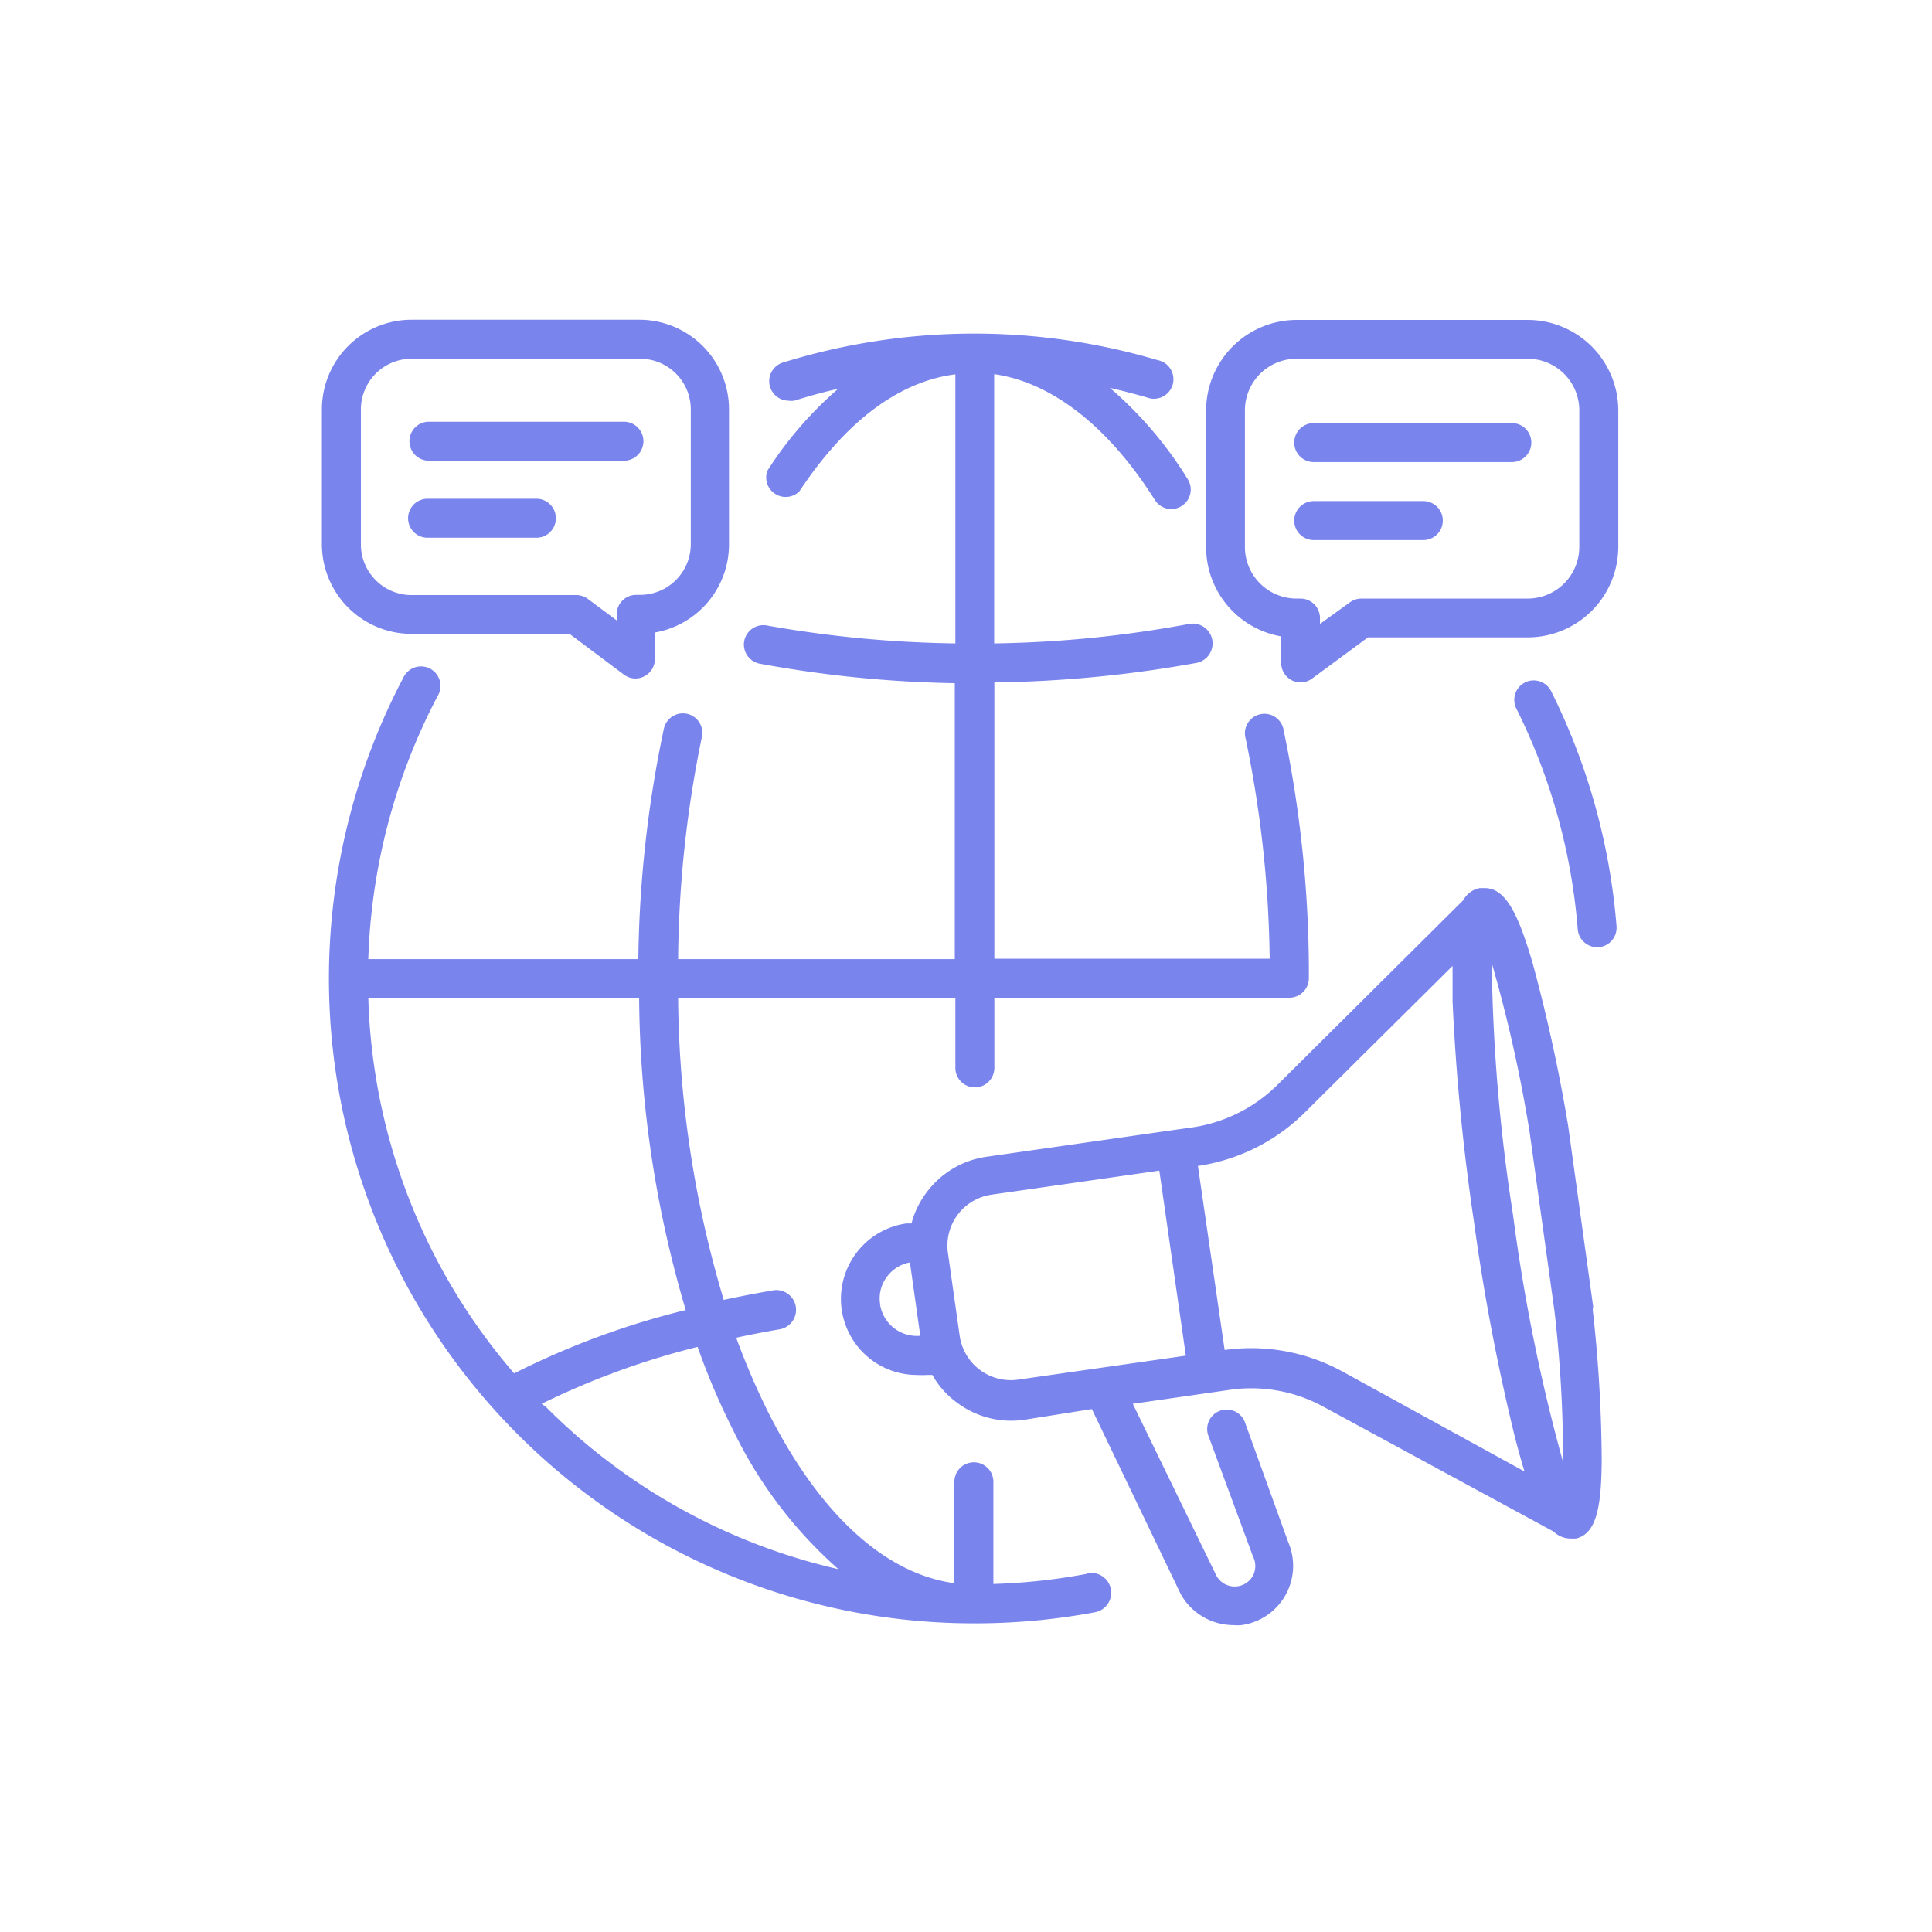
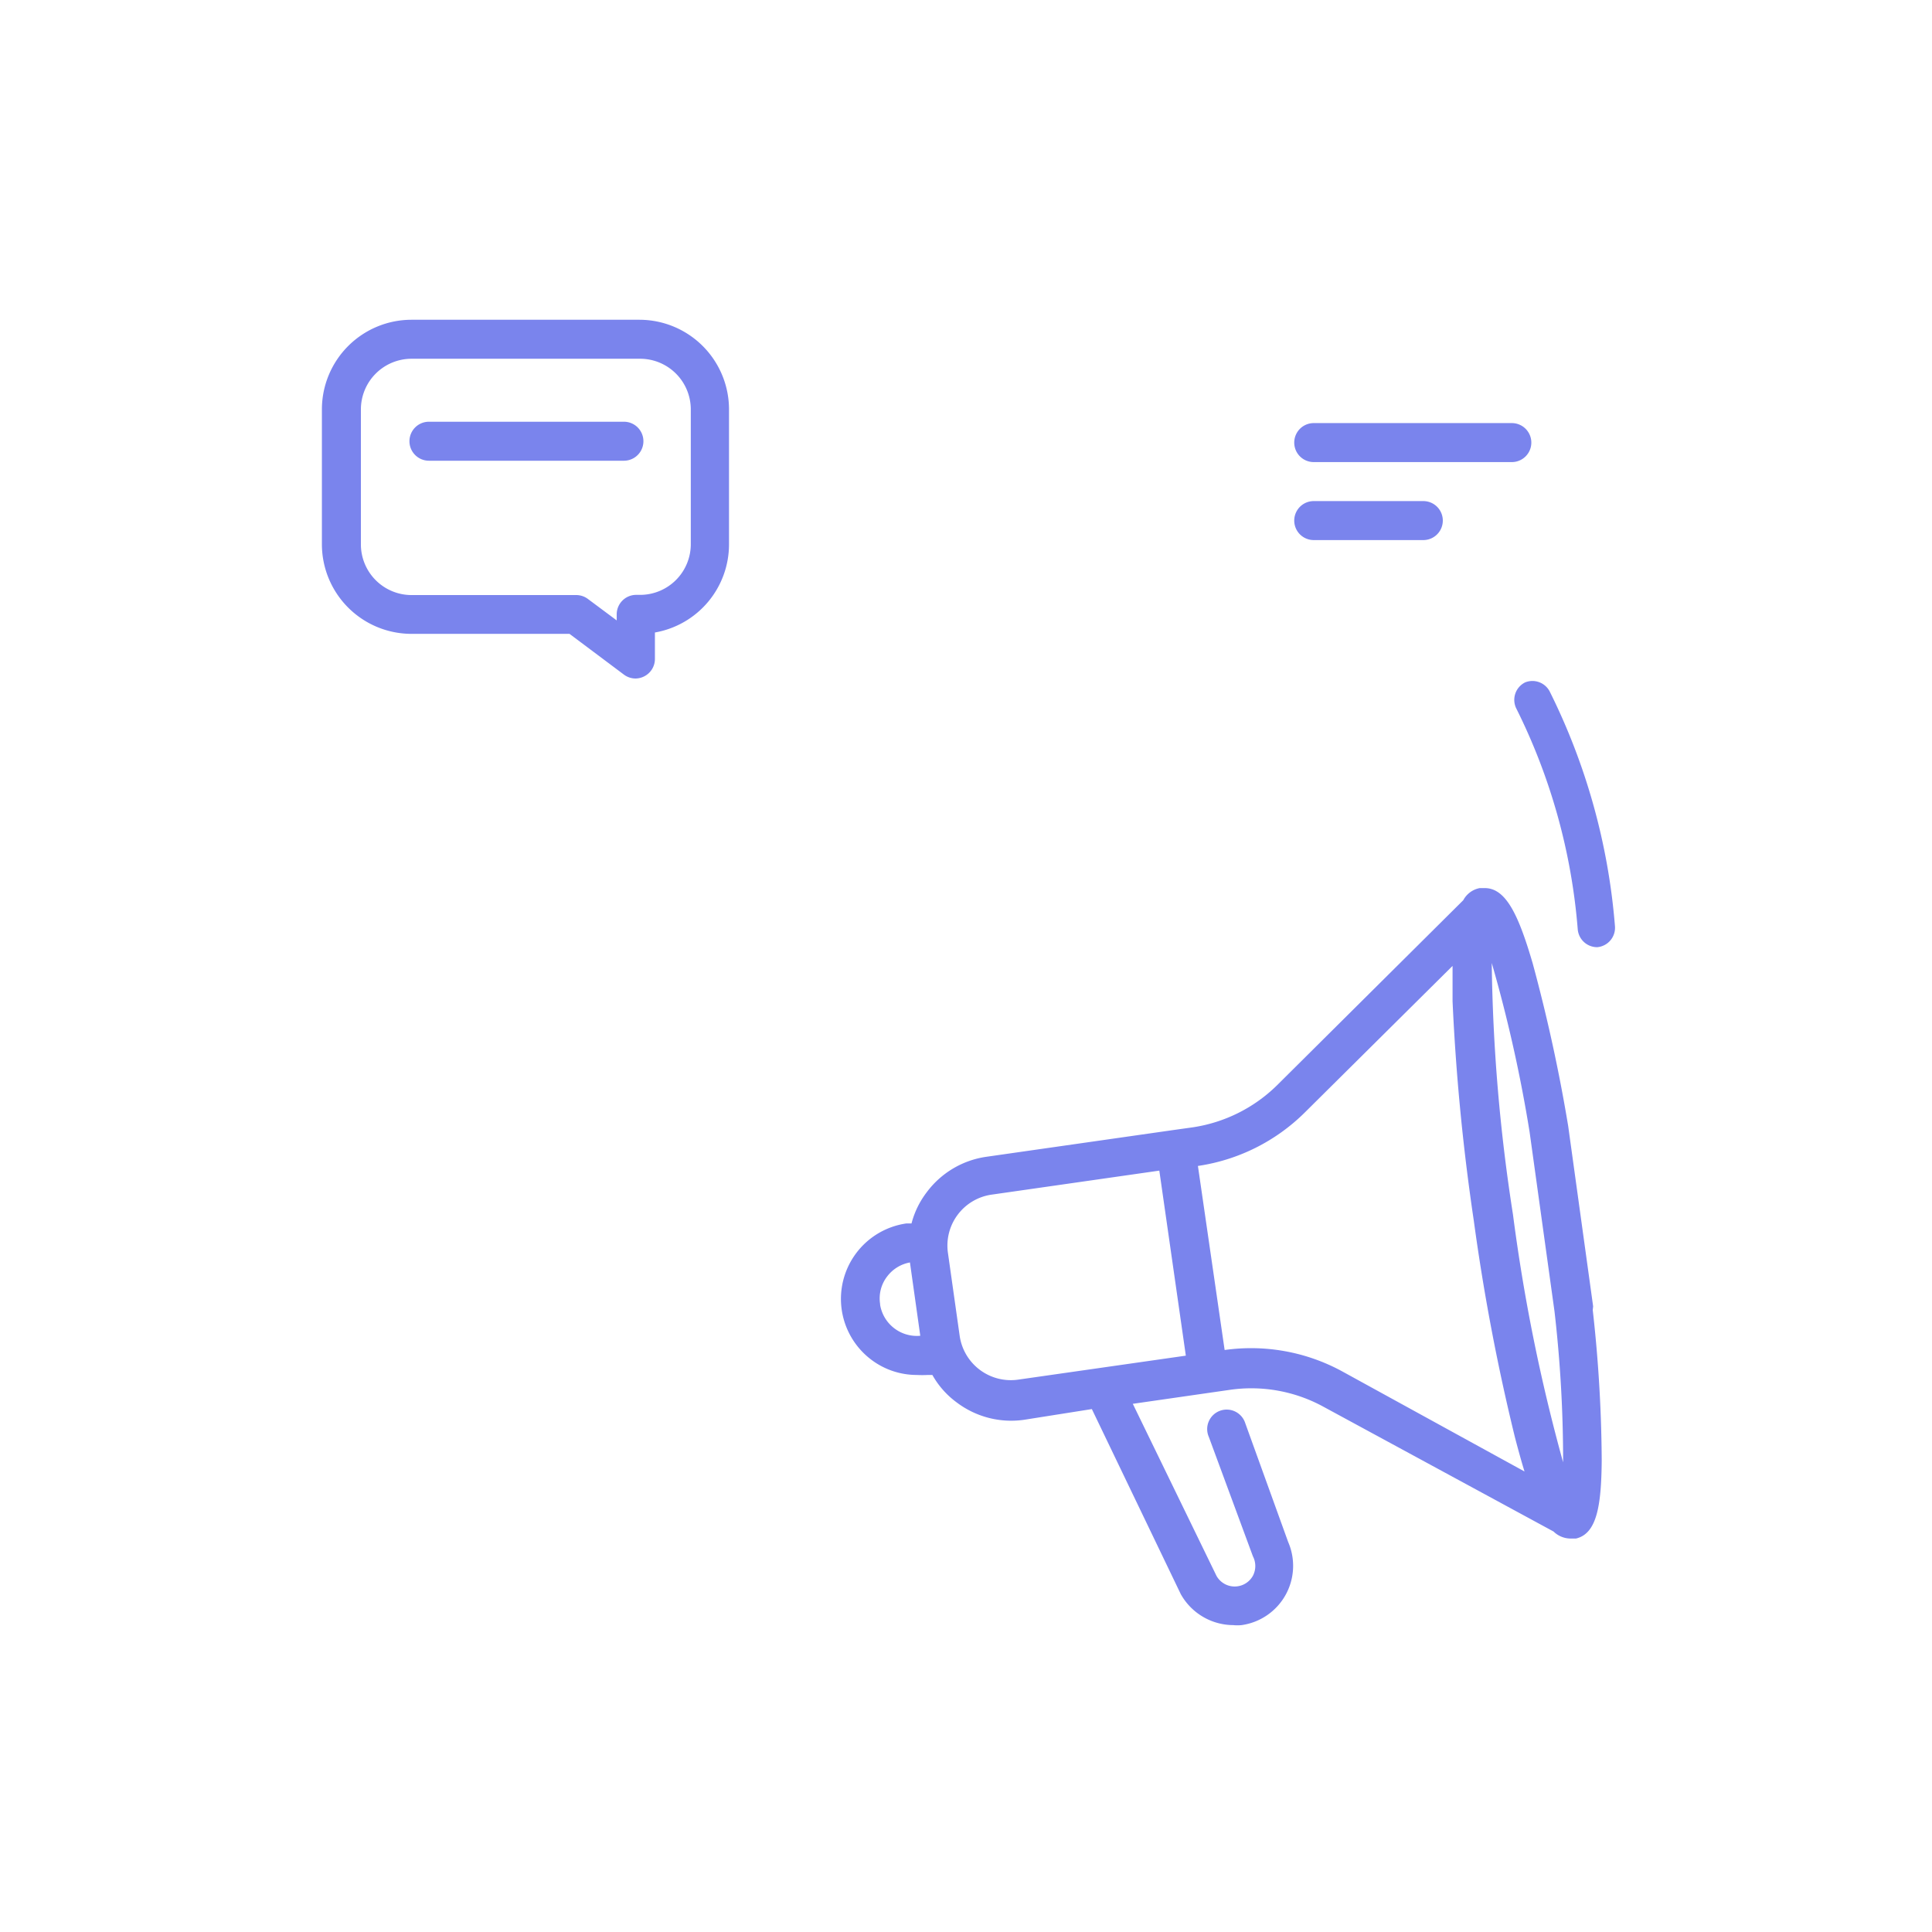
<svg xmlns="http://www.w3.org/2000/svg" id="Layer_1" data-name="Layer 1" viewBox="0 0 99.09 99.09">
  <defs>
    <style>.cls-1{fill:#7a84ed;}</style>
  </defs>
  <path class="cls-1" d="M81.71,67l-1.28-9.25v0a84.34,84.34,0,0,0-1.82-8.34c-.72-2.46-1.37-3.89-2.49-3.86h-.23a1.21,1.21,0,0,0-.84.62L65.5,55.66a7.81,7.81,0,0,1-4.33,2.16l-1,.14h0l-9.58,1.37a4.63,4.63,0,0,0-3.06,1.82,4.5,4.5,0,0,0-.78,1.6l-.27,0a3.91,3.91,0,0,0-3.31,4.42,3.91,3.91,0,0,0,1.52,2.57,3.87,3.87,0,0,0,2.33.78,5.27,5.27,0,0,0,.56,0l.24,0a4.44,4.44,0,0,0,1.25,1.41,4.63,4.63,0,0,0,3.45.89L56,72.27l4.56,9.49,0,0a3.1,3.1,0,0,0,2.69,1.59,2.09,2.09,0,0,0,.43,0,3.07,3.07,0,0,0,2.39-4.26L63.87,73a1,1,0,1,0-1.87.7l2.26,6.12,0,0a1.08,1.08,0,0,1,0,1,1.07,1.07,0,0,1-1.87,0L58.1,72l5-.72a7.71,7.71,0,0,1,4.76.86l11.82,6.41a1.26,1.26,0,0,0,.85.36l.2,0,.1,0h0c1.07-.25,1.3-1.68,1.32-4a72.11,72.11,0,0,0-.46-7.72Zm-36.57-.12a1.84,1.84,0,0,1,.36-1.41,1.88,1.88,0,0,1,1.17-.72l.53,3.76A1.91,1.91,0,0,1,45.14,66.92Zm7.08,3.88a2.65,2.65,0,0,1-3-2.25l-.6-4.24a2.64,2.64,0,0,1,2.25-3l8.59-1.23,1.36,9.49Zm16.59-.44a9.77,9.77,0,0,0-6-1.08h0L61.44,59.8h0a9.81,9.81,0,0,0,5.46-2.72l7.6-7.54c0,.54,0,1.13,0,1.81a110.44,110.44,0,0,0,1.09,11.26,107.52,107.52,0,0,0,2.11,11.11c.17.65.33,1.23.49,1.75ZM80.17,75a91.68,91.68,0,0,1-2.57-12.7,90.06,90.06,0,0,1-1.09-12.91,73.21,73.21,0,0,1,1.94,8.66l1.28,9.22A66.69,66.69,0,0,1,80.17,75Z" />
-   <path class="cls-1" d="M55.74,80.72a30.65,30.65,0,0,1-4.79.52V76a1,1,0,0,0-2,0v5.2c-3.56-.48-6.92-3.55-9.55-8.77a36.88,36.88,0,0,1-1.64-3.82c.73-.16,1.47-.3,2.22-.43a1,1,0,1,0-.33-2c-.86.15-1.7.31-2.53.49a55.42,55.42,0,0,1-2.34-15.5H49v3.6a1,1,0,1,0,2,0v-3.6H66.13a1,1,0,0,0,1-1,61,61,0,0,0-1.29-12.7,1,1,0,1,0-1.95.42,58.78,58.78,0,0,1,1.23,11.28H51V35a62.29,62.29,0,0,0,10.36-1,1,1,0,1,0-.37-2,59,59,0,0,1-10,1V19.19c2.95.42,5.85,2.67,8.24,6.45a1,1,0,0,0,.85.47,1,1,0,0,0,.53-.16,1,1,0,0,0,.31-1.37,20,20,0,0,0-4-4.69c.63.15,1.26.31,1.89.49a1,1,0,1,0,.56-1.91,33.17,33.17,0,0,0-19.23.13,1,1,0,0,0,.3,1.95,1,1,0,0,0,.3,0c.74-.23,1.49-.44,2.25-.61a19.29,19.29,0,0,0-3.63,4.2A1,1,0,0,0,41,25.2c2.87-4.33,5.77-5.72,8-6V33a59.6,59.6,0,0,1-9.67-.92,1,1,0,0,0-1.16.8,1,1,0,0,0,.8,1.16,60.69,60.69,0,0,0,10,1V49.19H34.78A58.44,58.44,0,0,1,36,37.79a1,1,0,0,0-.76-1.18,1,1,0,0,0-1.19.76,60.35,60.35,0,0,0-1.31,11.82H18.89a31.08,31.08,0,0,1,3.55-13.48,1,1,0,1,0-1.76-.94,33.16,33.16,0,0,0-3.81,15.42A33.08,33.08,0,0,0,50,83.26a33.38,33.38,0,0,0,6.16-.57,1,1,0,0,0-.37-2ZM26.37,70.44a30.83,30.83,0,0,1-7.48-19.25H32.78a57.68,57.68,0,0,0,2.39,16A41.31,41.31,0,0,0,26.37,70.44ZM28,72.16,27.78,72a39.91,39.91,0,0,1,8-2.92,36,36,0,0,0,1.82,4.27A22.59,22.59,0,0,0,43,80.48,30.88,30.88,0,0,1,28,72.16Z" />
-   <path class="cls-1" d="M78.22,35a1,1,0,0,0-.45,1.34,30.82,30.82,0,0,1,3.15,11.32,1,1,0,0,0,1,.92H82a1,1,0,0,0,.91-1.07,32.86,32.86,0,0,0-3.35-12.05A1,1,0,0,0,78.22,35Z" />
-   <path class="cls-1" d="M78.38,16.41H66.5a4.65,4.65,0,0,0-4.64,4.65v7a4.65,4.65,0,0,0,3.85,4.58V34a1,1,0,0,0,1,1,1,1,0,0,0,.59-.2l2.86-2.11h8.22A4.65,4.65,0,0,0,83,28.05v-7A4.65,4.65,0,0,0,78.38,16.41ZM81,28.05a2.65,2.65,0,0,1-2.64,2.65H69.83a1,1,0,0,0-.59.19L67.7,32V31.7a1,1,0,0,0-1-1H66.5a2.65,2.65,0,0,1-2.65-2.65v-7a2.65,2.65,0,0,1,2.65-2.65H78.38A2.65,2.65,0,0,1,81,21.06Z" />
+   <path class="cls-1" d="M78.22,35a1,1,0,0,0-.45,1.34,30.82,30.82,0,0,1,3.15,11.32,1,1,0,0,0,1,.92a1,1,0,0,0,.91-1.07,32.86,32.86,0,0,0-3.35-12.05A1,1,0,0,0,78.22,35Z" />
  <path class="cls-1" d="M77.54,21.7H67.38a1,1,0,0,0,0,2H77.54a1,1,0,0,0,0-2Z" />
  <path class="cls-1" d="M73,25.7H67.38a1,1,0,0,0,0,2H73a1,1,0,0,0,0-2Z" />
  <path class="cls-1" d="M21.11,32.51h8.1L32,34.6a1,1,0,0,0,.59.2,1,1,0,0,0,.45-.11,1,1,0,0,0,.55-.89V32.44a4.59,4.59,0,0,0,3.8-4.53V21a4.6,4.6,0,0,0-4.6-4.6H21.11a4.6,4.6,0,0,0-4.6,4.6v6.9A4.6,4.6,0,0,0,21.11,32.51ZM18.51,21a2.6,2.6,0,0,1,2.6-2.6H32.83a2.6,2.6,0,0,1,2.6,2.6v6.9a2.6,2.6,0,0,1-2.6,2.61h-.2a1,1,0,0,0-1,1v.31l-1.49-1.11a1,1,0,0,0-.6-.19H21.11a2.6,2.6,0,0,1-2.6-2.61Z" />
  <path class="cls-1" d="M21.93,23.63H32a1,1,0,0,0,0-2h-10a1,1,0,0,0,0,2Z" />
-   <path class="cls-1" d="M21.93,27.58h5.58a1,1,0,1,0,0-2H21.93a1,1,0,0,0,0,2Z" />
</svg>